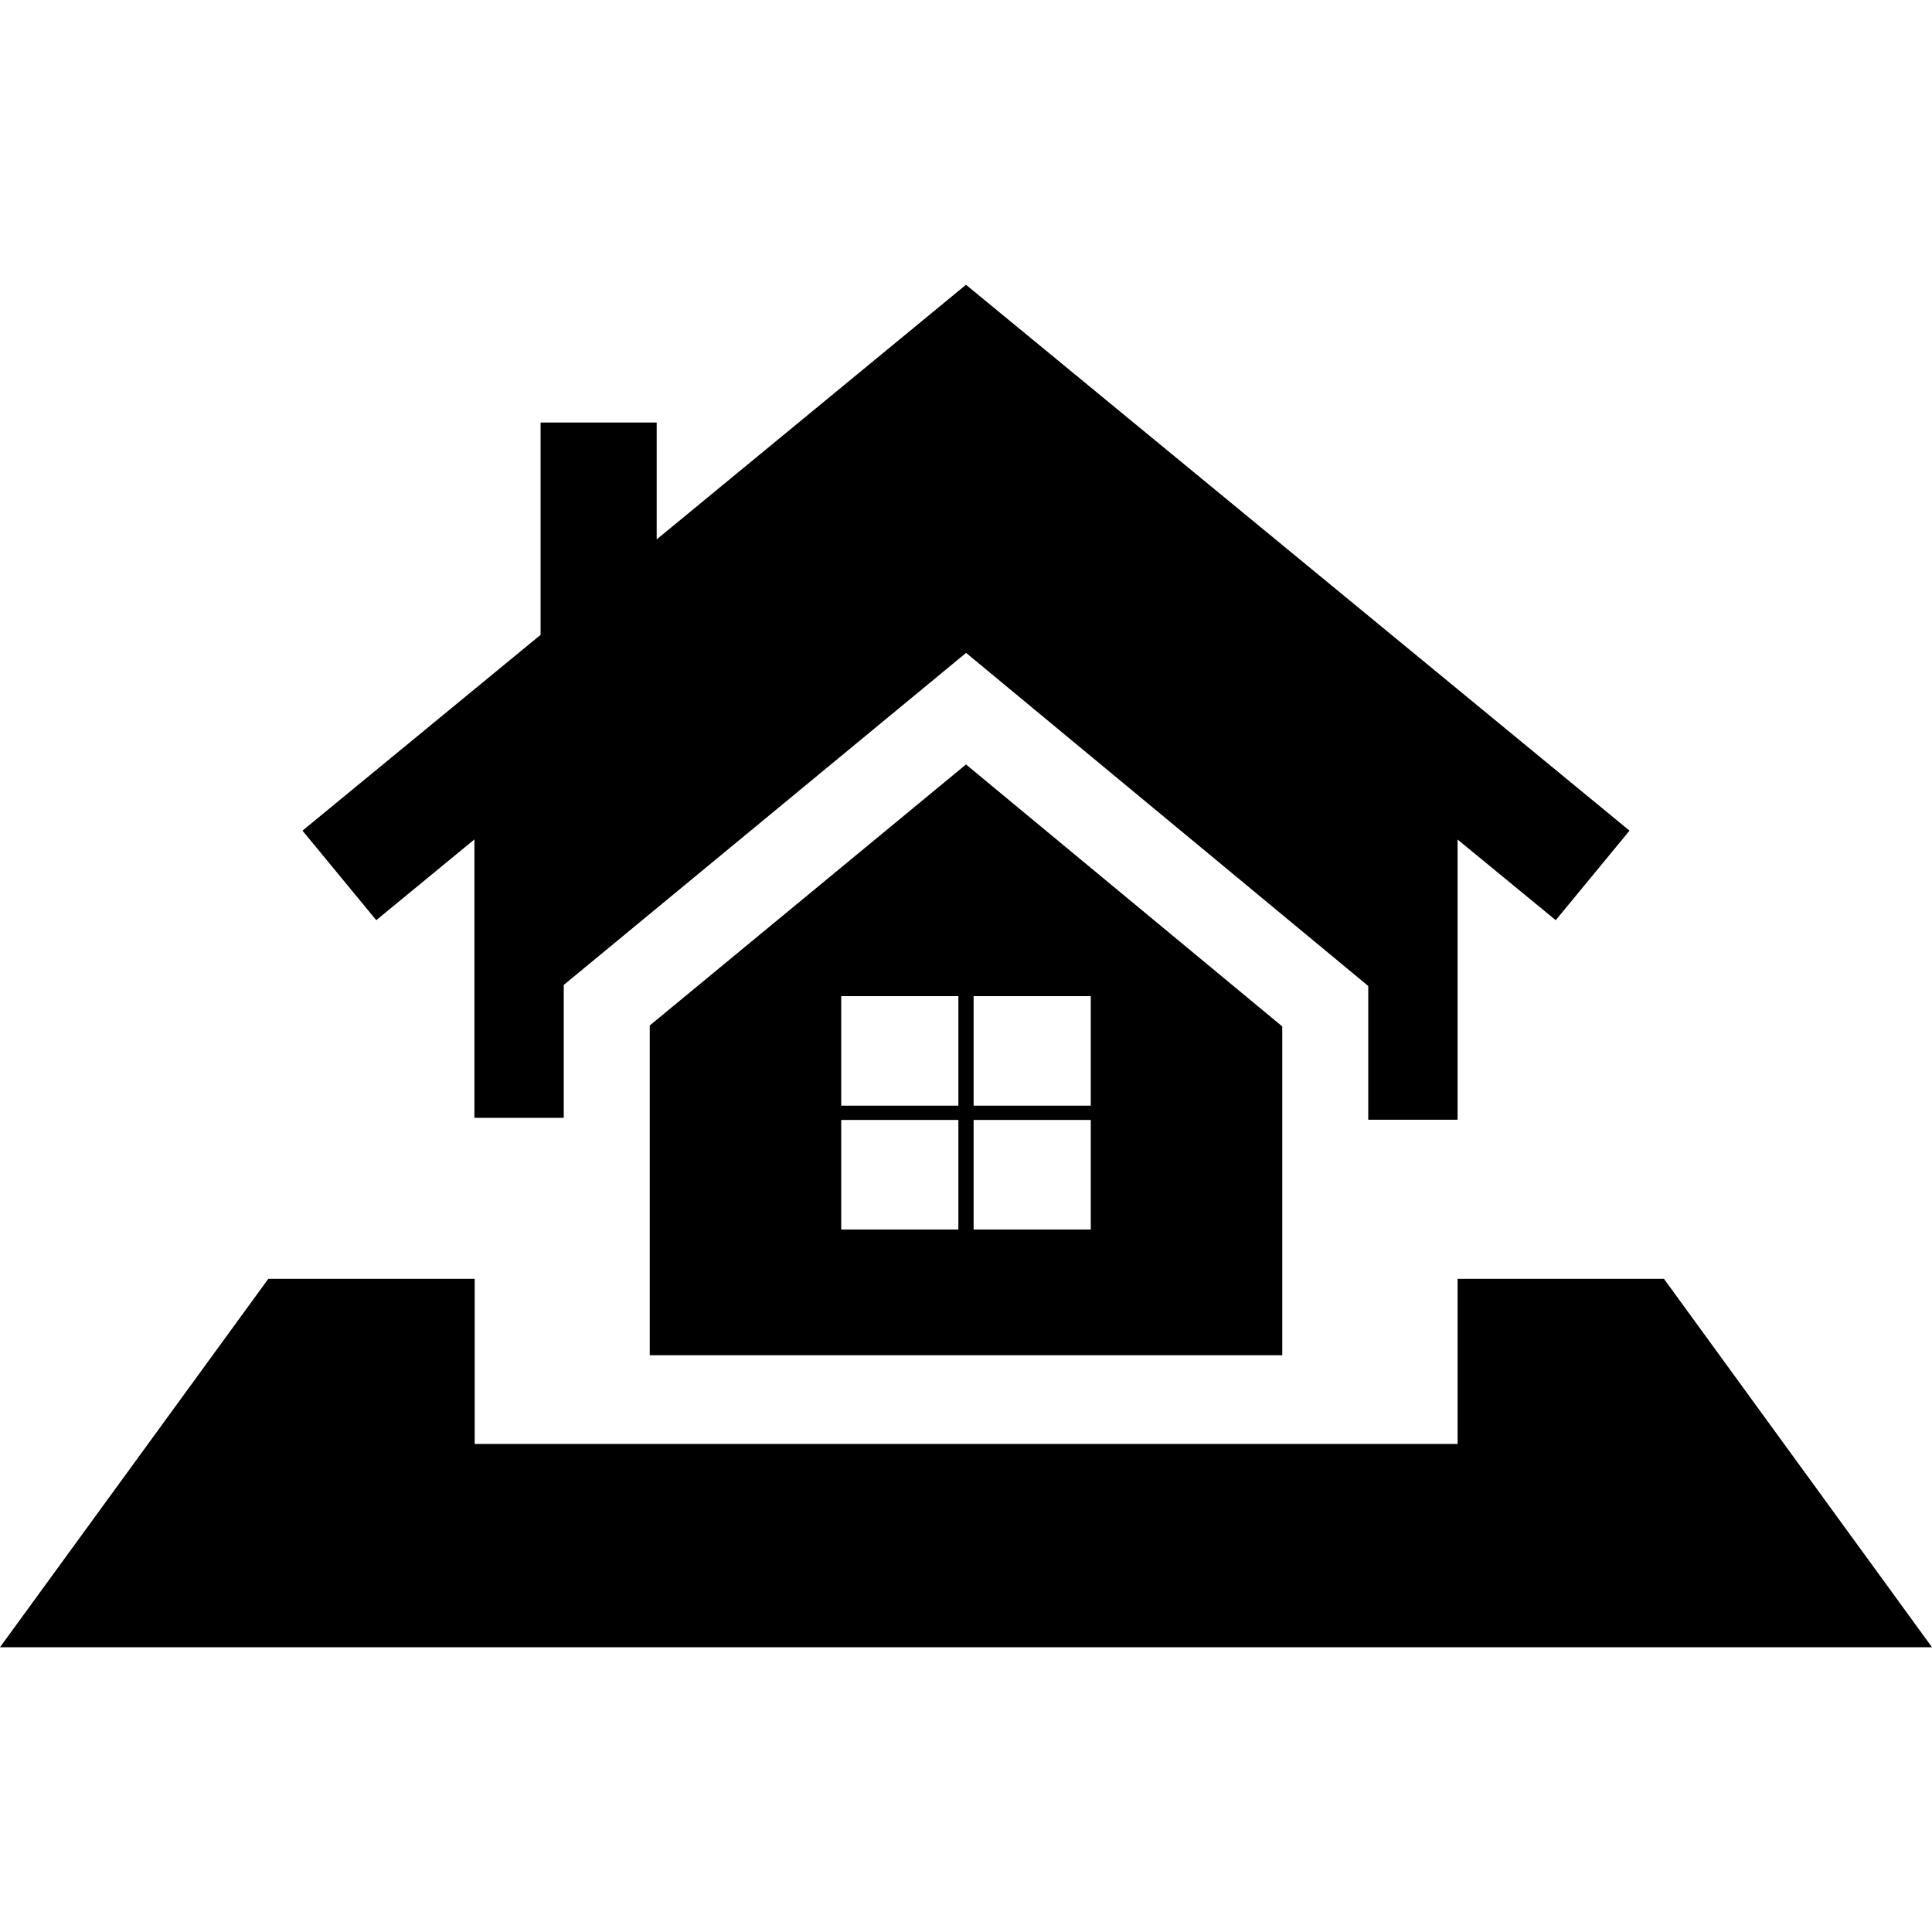
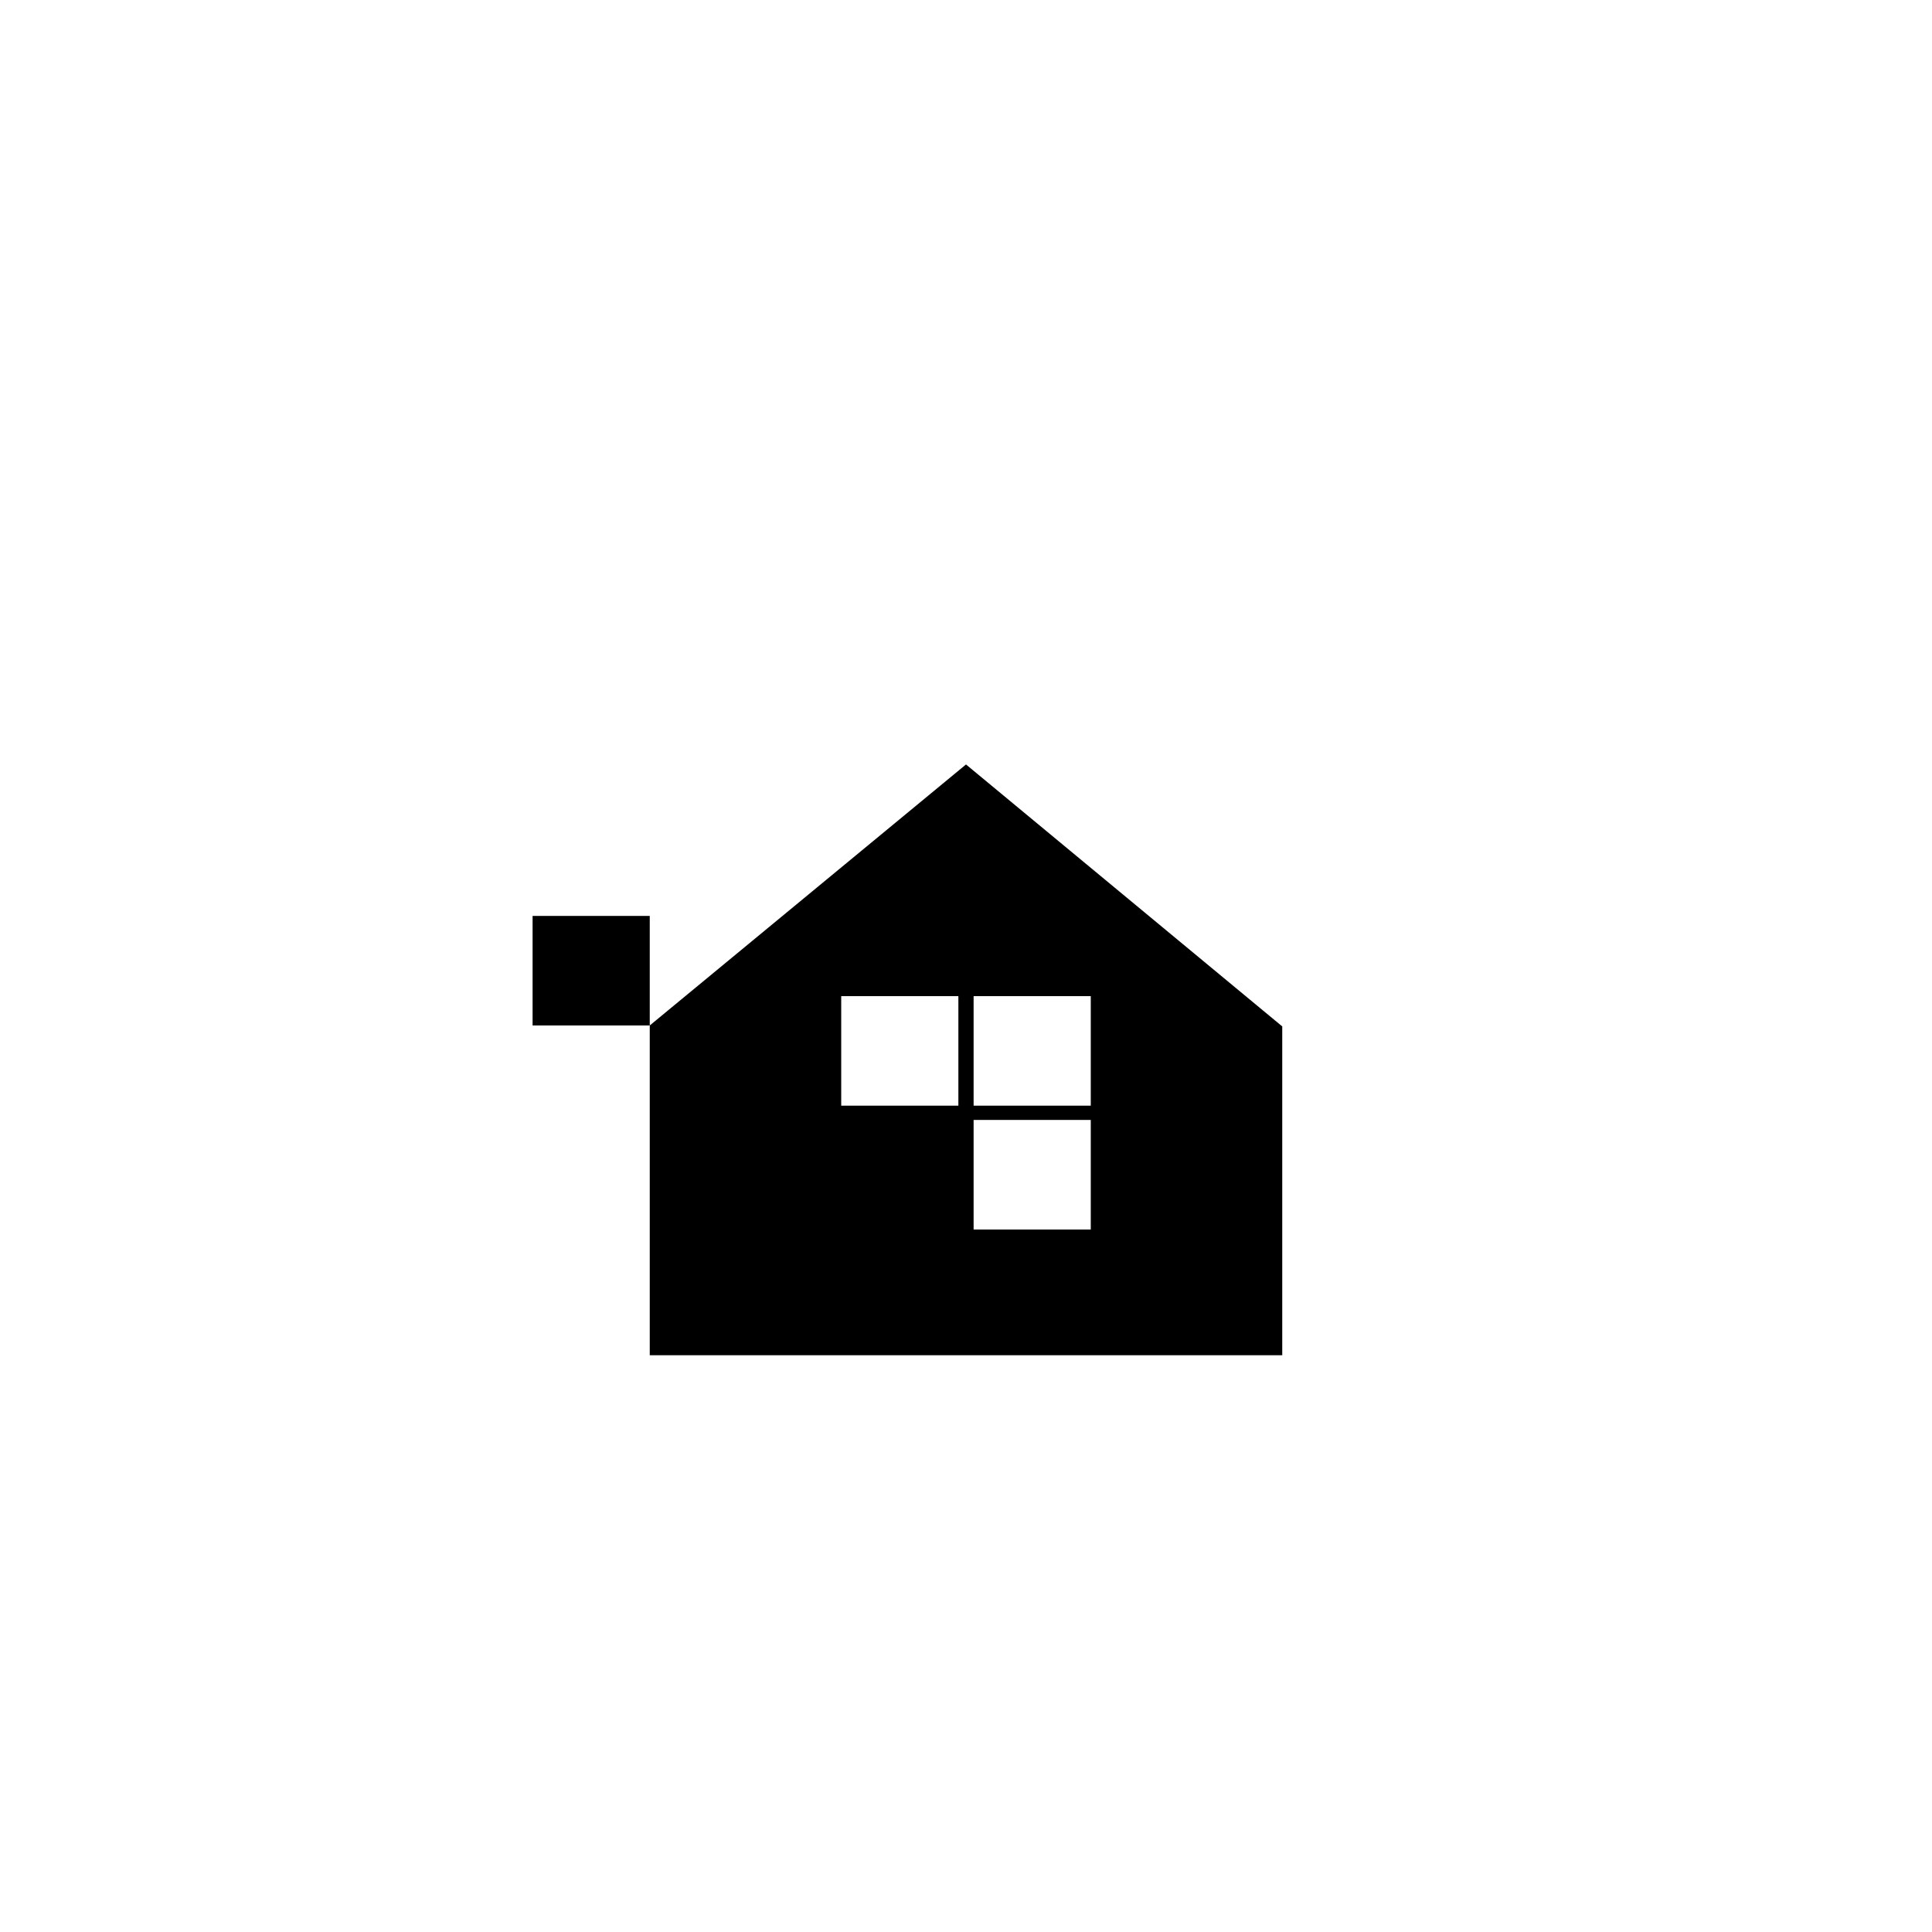
<svg xmlns="http://www.w3.org/2000/svg" version="1.1" id="Capa_1" x="0px" y="0px" width="674.01px" height="674.01px" viewBox="0 0 674.01 674.01" style="enable-background:new 0 0 674.01 674.01;" xml:space="preserve">
  <g>
    <g>
-       <path d="M226.677,357.751v83.477v28.181v3.389h220.656v-3.057v-28.513v-83.145l-110.328-91.386L226.677,357.751z M334.344,428.933    h-40.875v-38.217h40.875V428.933z M334.344,385.731h-40.875v-38.217h40.875V385.731z M339.66,347.515h40.874v38.217H339.66    V347.515z M339.66,390.716h40.874v38.217H339.66V390.716z" />
-       <polygon points="580.5,446.143 508.5,446.143 508.5,503.744 165.6,503.744 165.6,446.143 93.6,446.143 0,574.663 674.01,574.663       " />
-       <polygon points="165.51,292.843 165.51,389.965 187.605,389.965 196.093,389.965 196.677,389.965 196.677,343.612     337.039,227.771 477.333,343.978 477.333,390.632 477.917,390.632 488.295,390.632 508.5,390.632 508.5,292.884 542.745,321.016     568.485,289.786 337.005,99.347 229.095,188.176 229.095,147.406 188.595,147.406 188.595,221.476 105.525,289.786     131.265,321.016   " />
+       <path d="M226.677,357.751v83.477v28.181v3.389h220.656v-3.057v-28.513v-83.145l-110.328-91.386L226.677,357.751z h-40.875v-38.217h40.875V428.933z M334.344,385.731h-40.875v-38.217h40.875V385.731z M339.66,347.515h40.874v38.217H339.66    V347.515z M339.66,390.716h40.874v38.217H339.66V390.716z" />
    </g>
  </g>
  <g>
</g>
  <g>
</g>
  <g>
</g>
  <g>
</g>
  <g>
</g>
  <g>
</g>
  <g>
</g>
  <g>
</g>
  <g>
</g>
  <g>
</g>
  <g>
</g>
  <g>
</g>
  <g>
</g>
  <g>
</g>
  <g>
</g>
</svg>